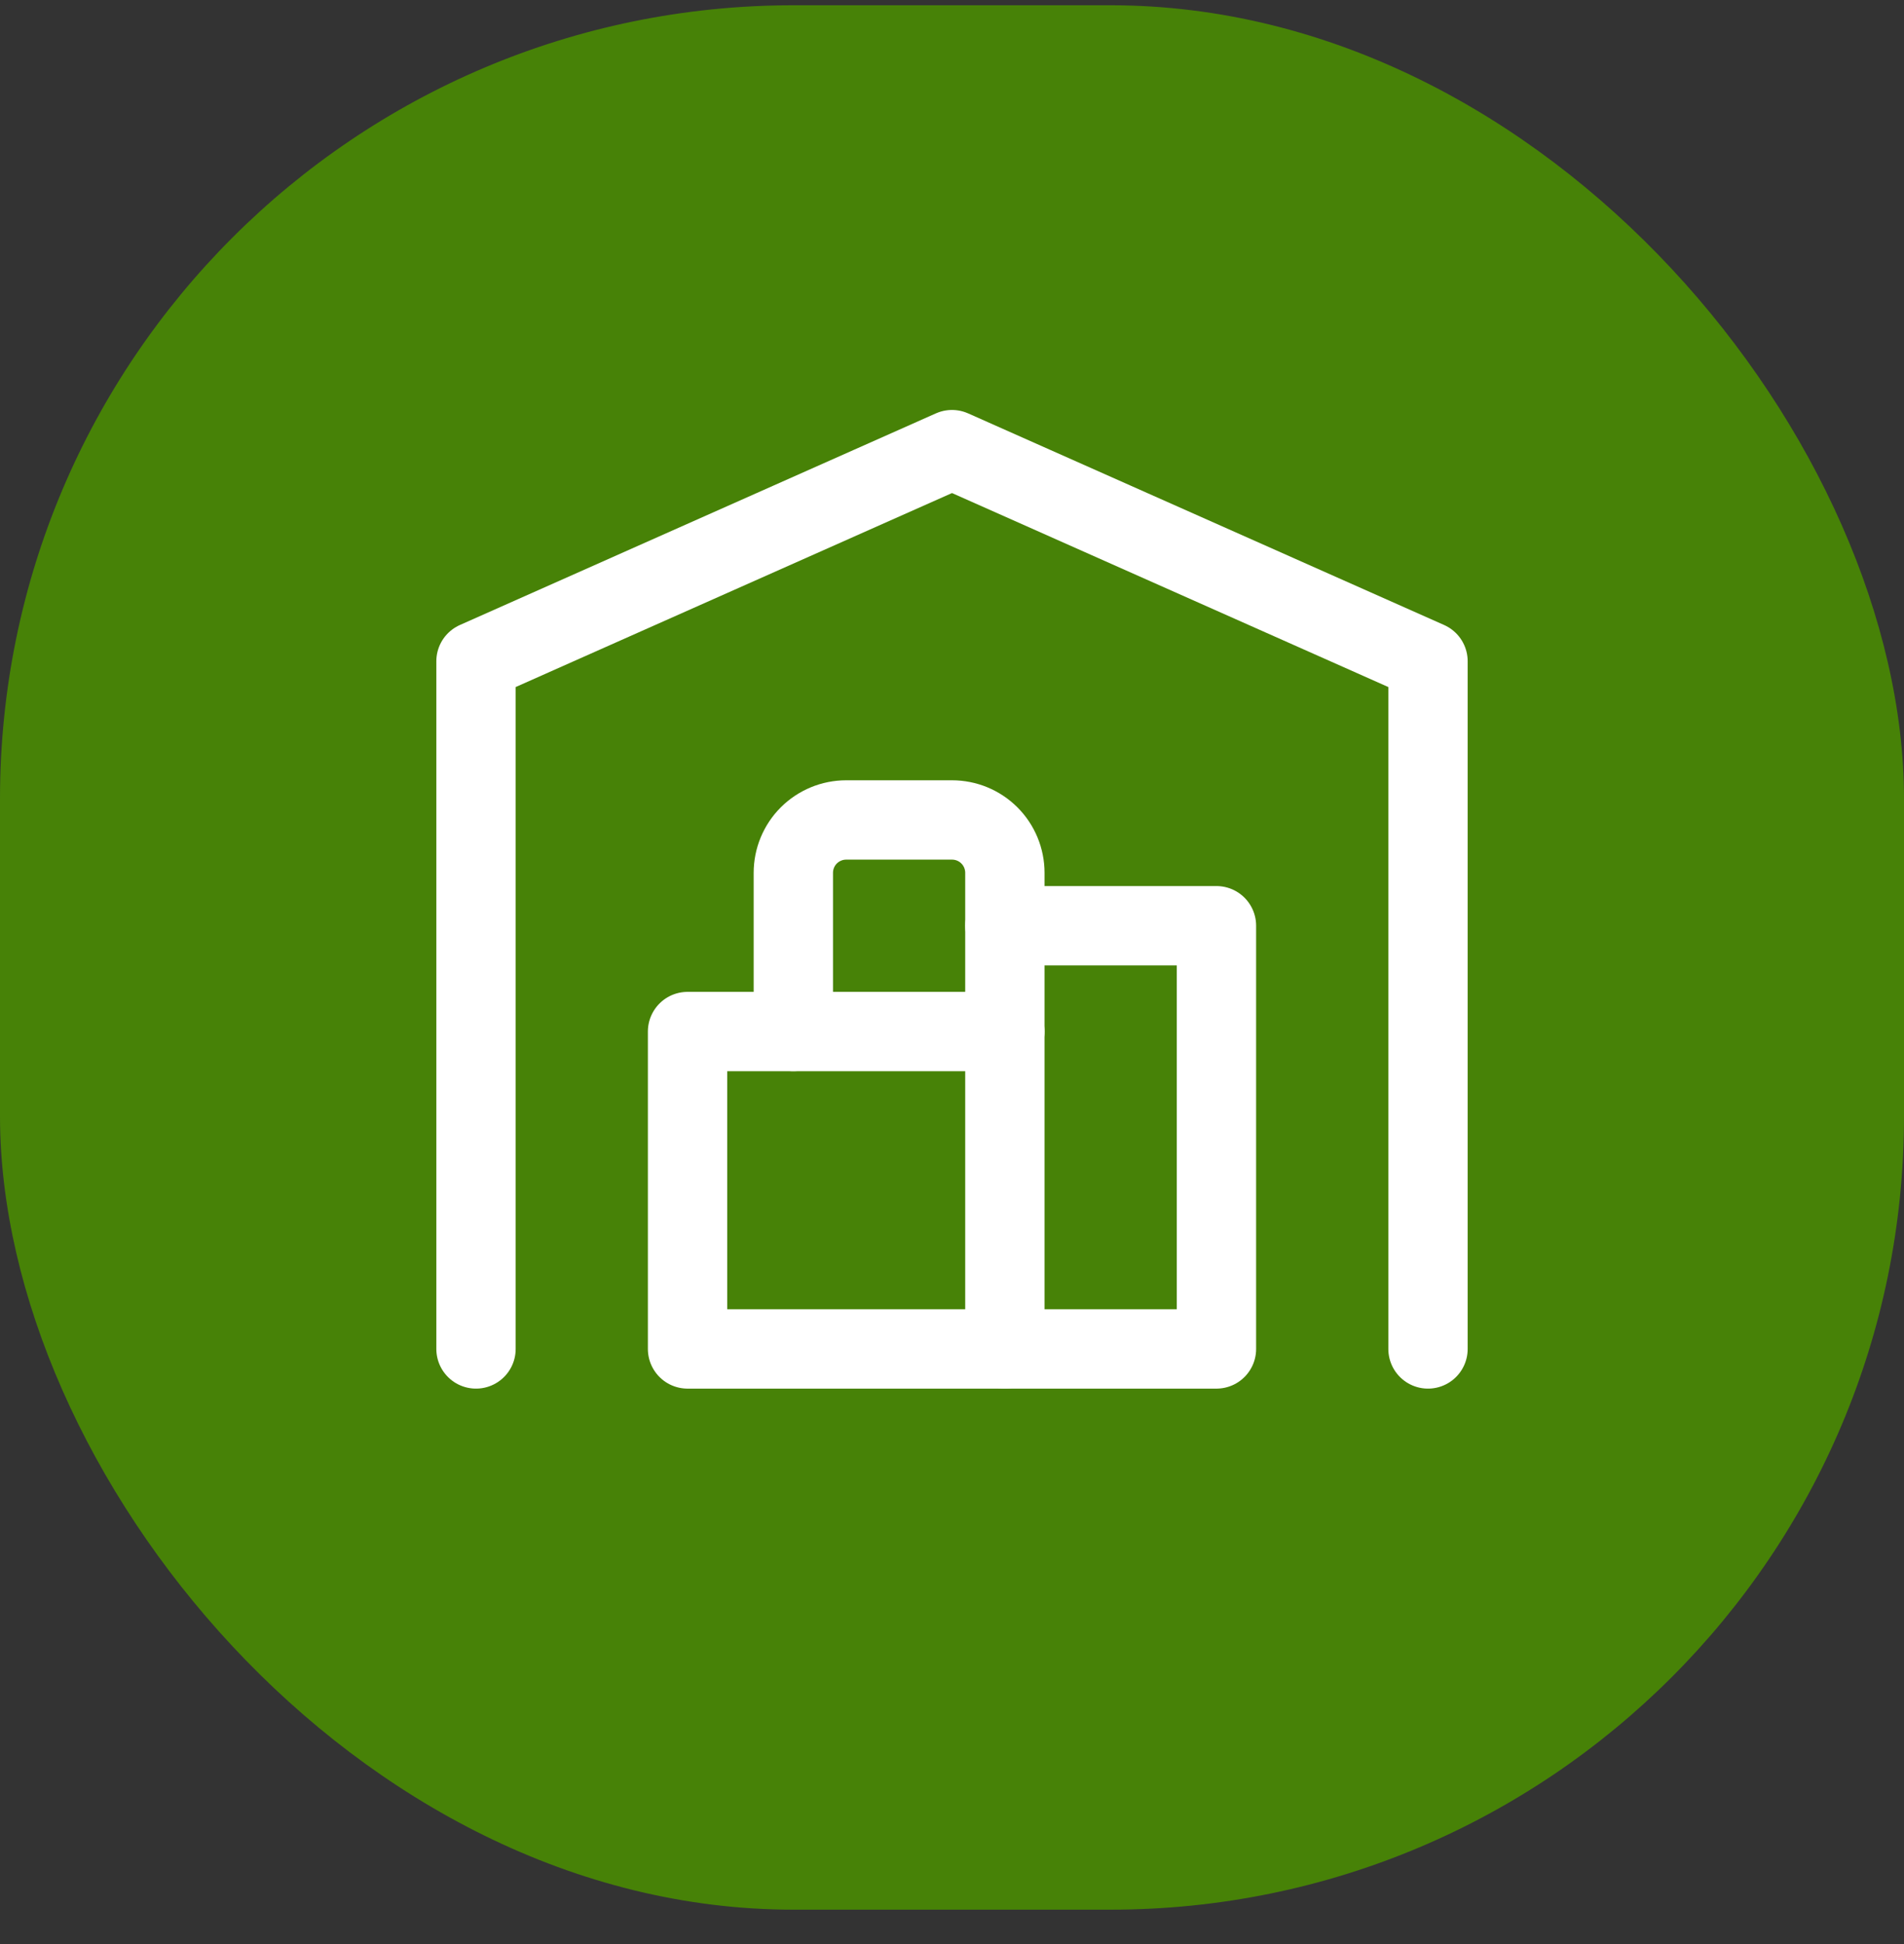
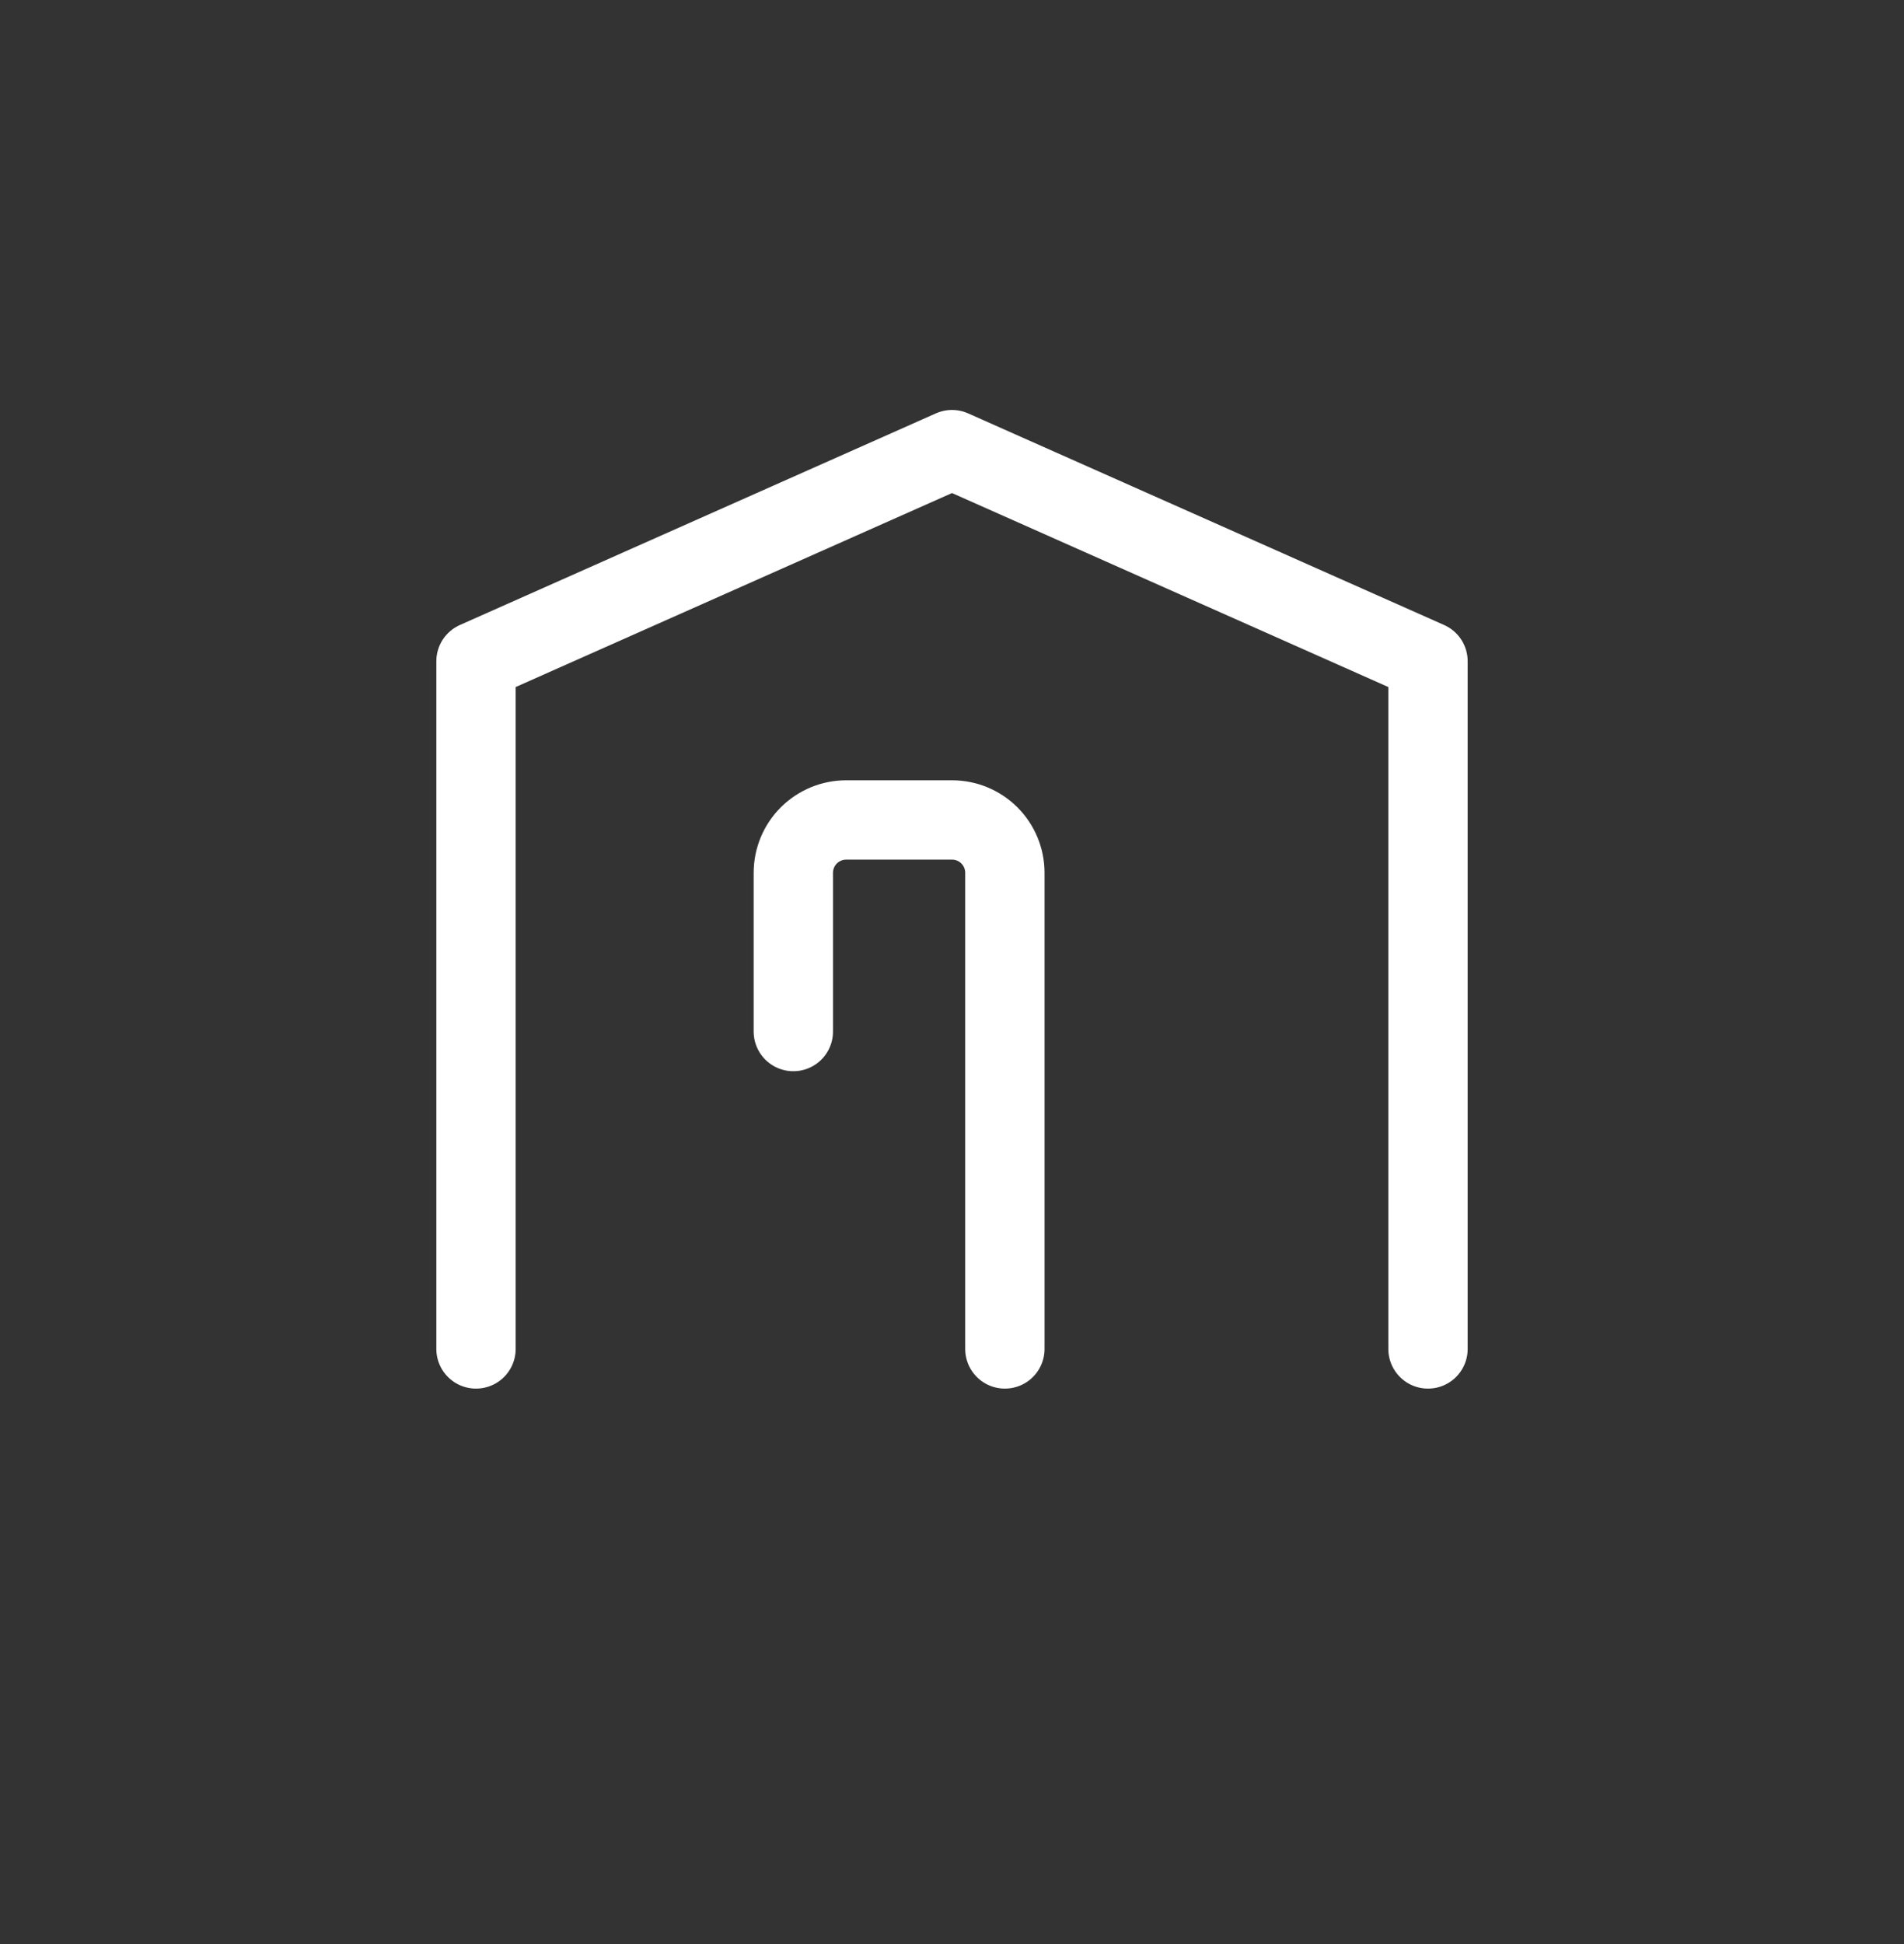
<svg xmlns="http://www.w3.org/2000/svg" width="48" height="49" viewBox="0 0 48 49" fill="none">
  <rect x="0" y="0" width="48" height="49" fill="#333333" stroke="none" />
-   <rect y="0.133" width="48" height="48" rx="20" fill="#478207" />
  <path d="M12 34V16.667L24 11.333L36 16.667V34" stroke="white" stroke-width="2" stroke-linecap="round" stroke-linejoin="round" />
-   <path d="M25.333 23.333H30.667V34H17.333V26H25.333" stroke="white" stroke-width="2" stroke-linecap="round" stroke-linejoin="round" />
  <path d="M25.333 34V22C25.333 21.646 25.193 21.307 24.943 21.057C24.693 20.807 24.354 20.667 24 20.667H21.333C20.98 20.667 20.641 20.807 20.39 21.057C20.14 21.307 20 21.646 20 22V26" stroke="white" stroke-width="2" stroke-linecap="round" stroke-linejoin="round" />
</svg>